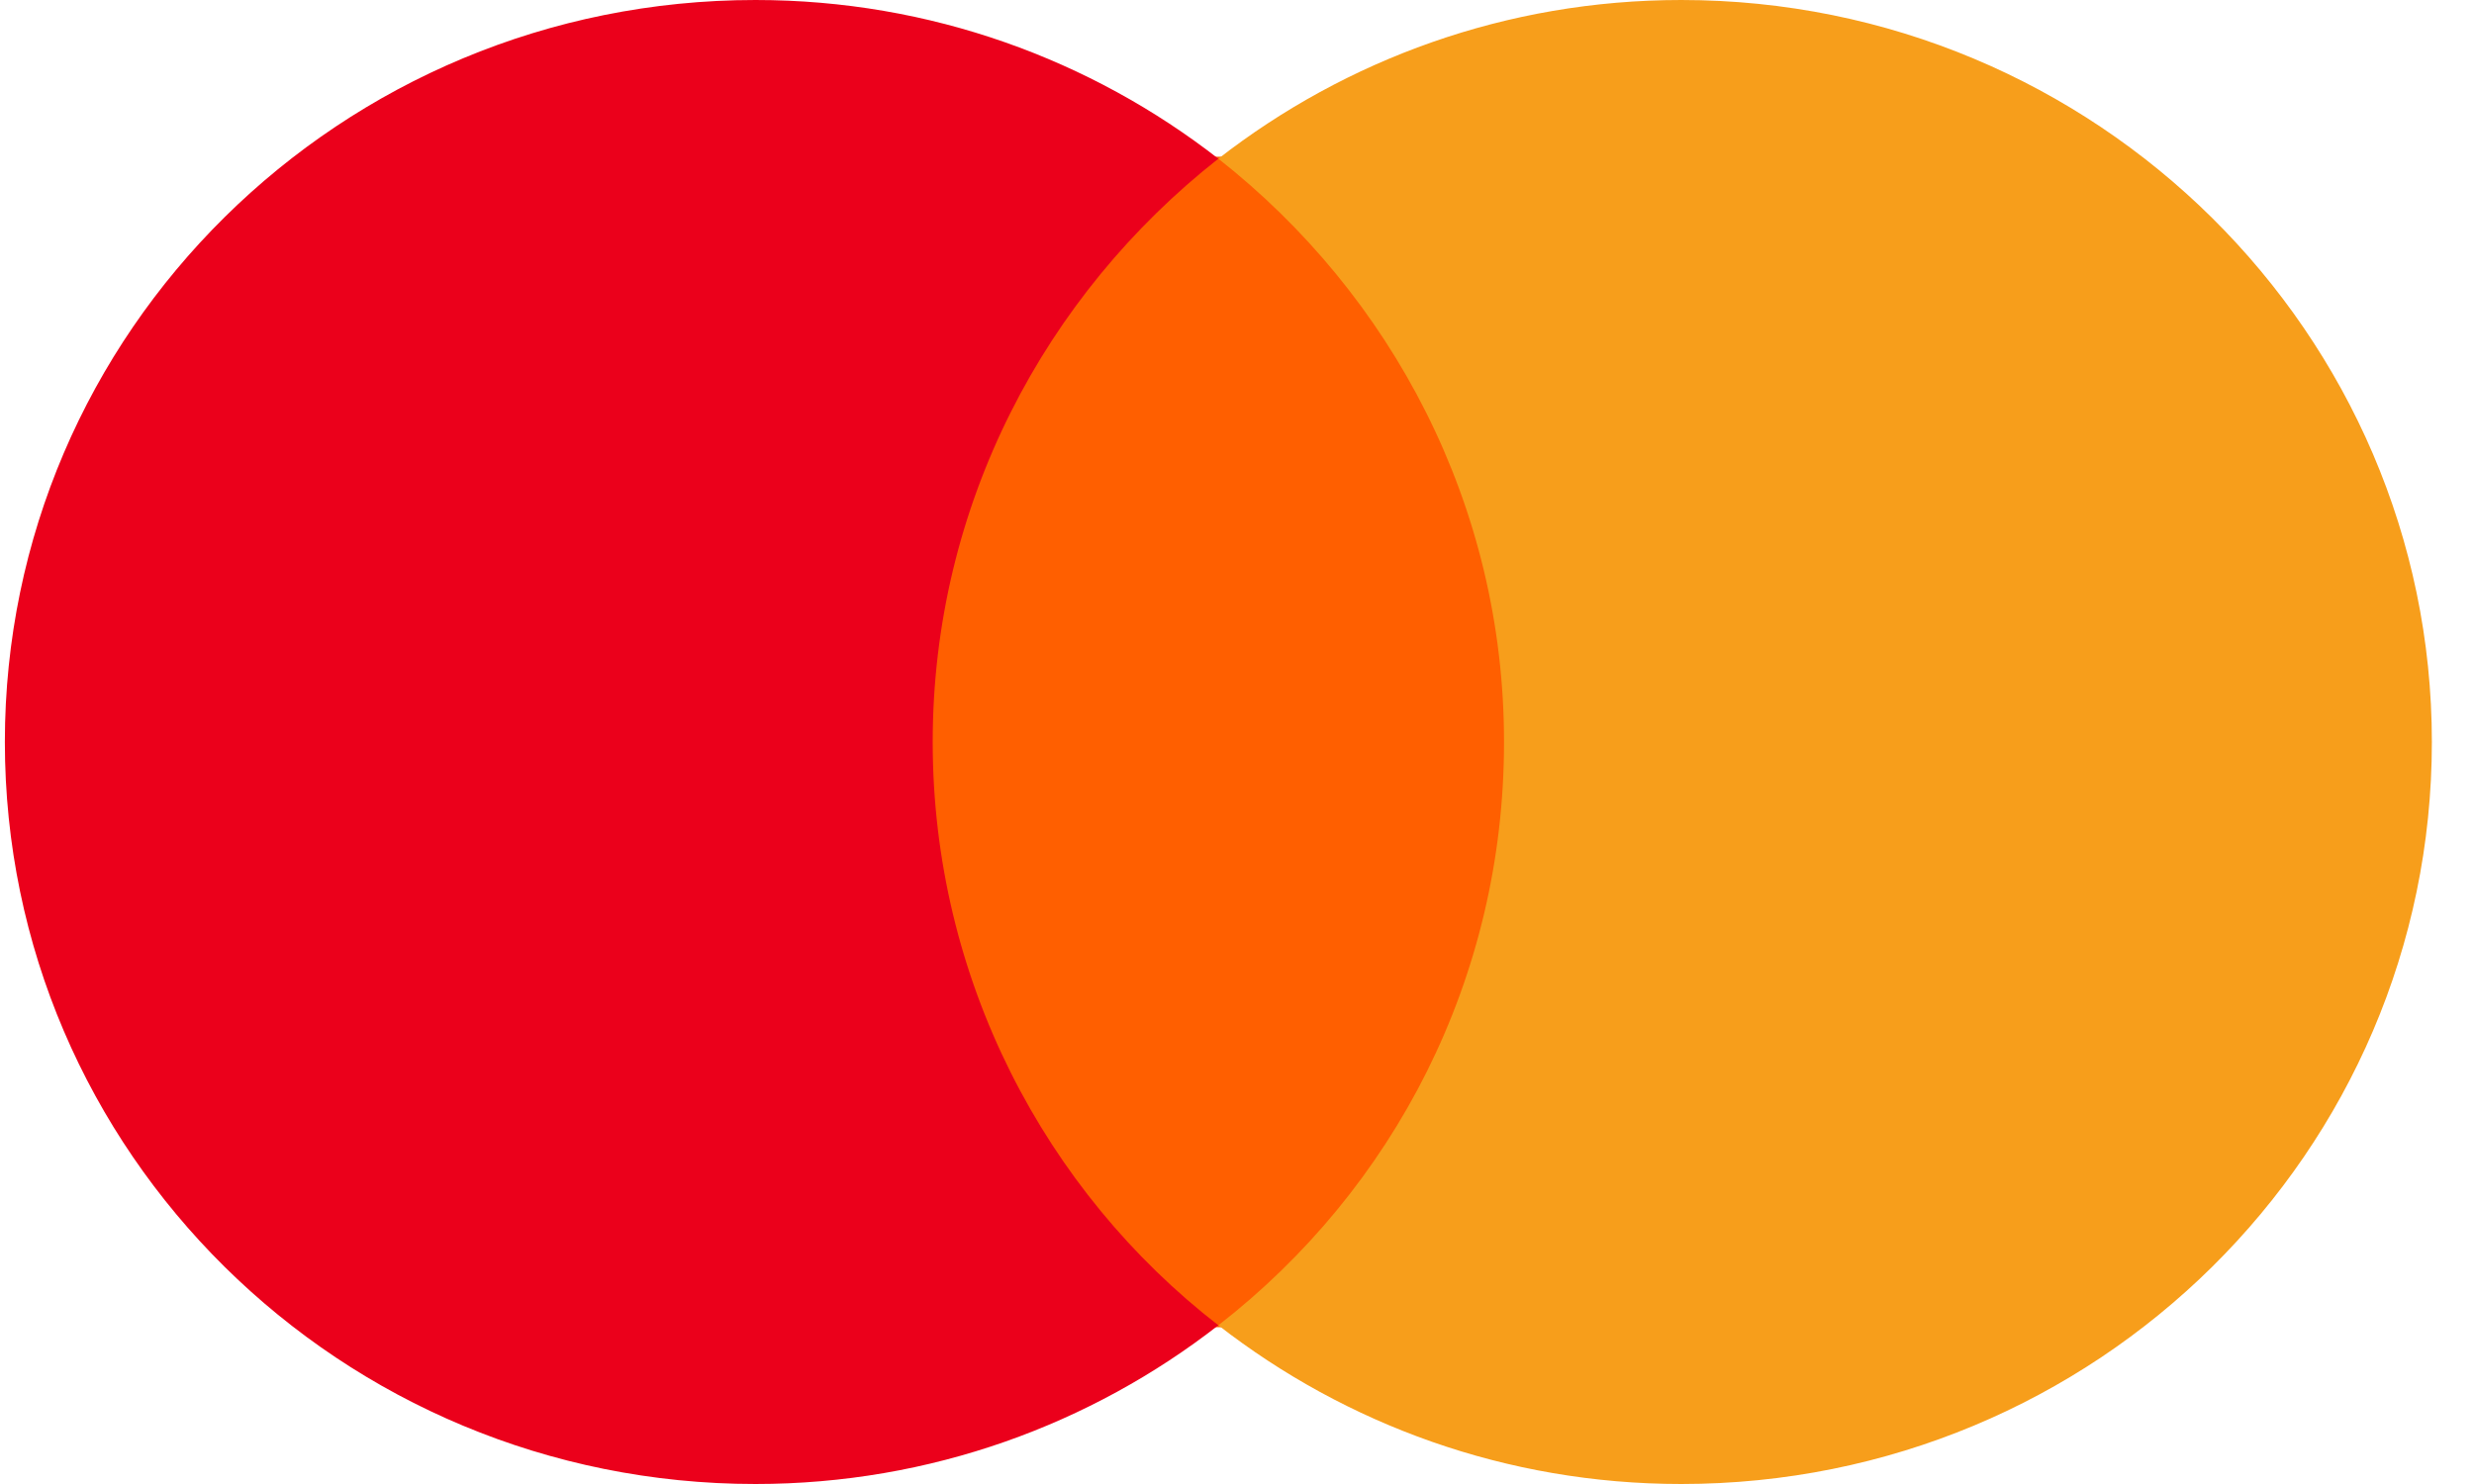
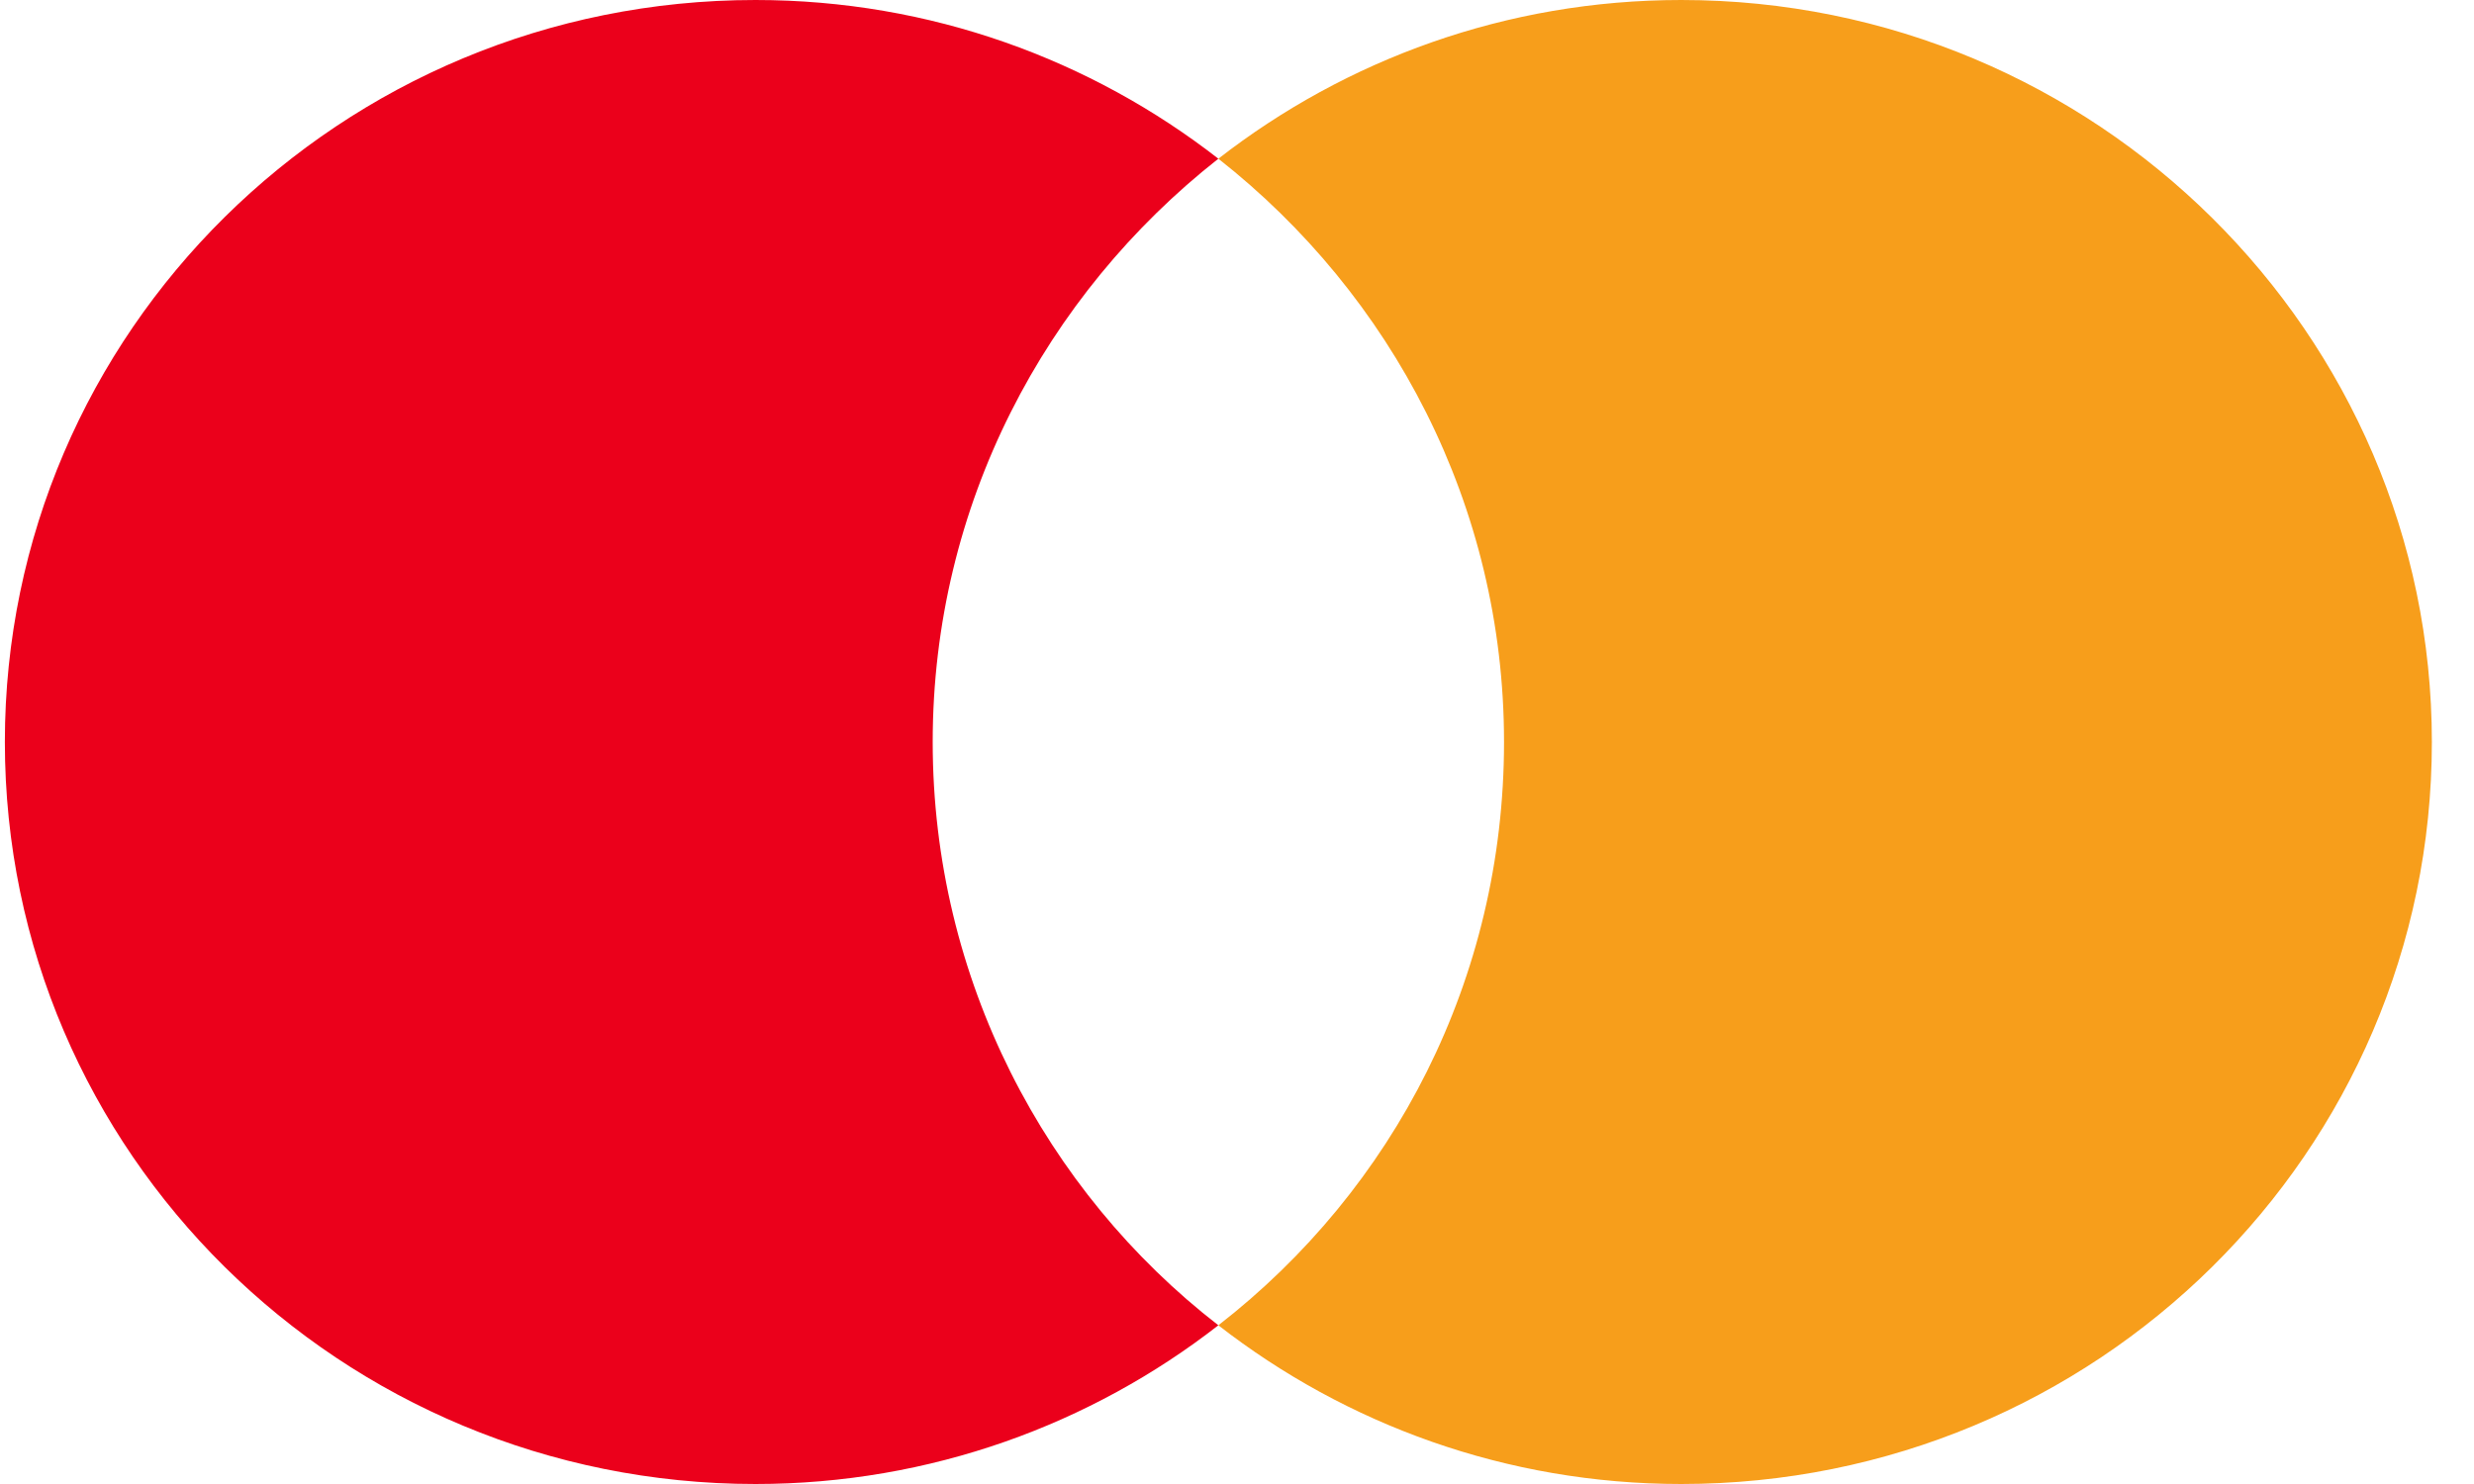
<svg xmlns="http://www.w3.org/2000/svg" width="30" height="18" viewBox="0 0 30 18" fill="none">
-   <path d="M10.808 1.901H18.741V16.098H10.808V1.901Z" fill="#FF5F00" />
  <path d="M11.31 9C11.31 6.125 12.675 3.575 14.774 1.925C13.232 0.725 11.285 0 9.161 0C4.13 0 0.059 4.025 0.059 9C0.059 13.975 4.13 18 9.161 18C11.285 18 13.232 17.275 14.774 16.075C12.675 14.45 11.31 11.875 11.31 9Z" fill="#EB001B" />
  <path d="M29.489 9C29.489 13.975 25.419 18 20.387 18C18.264 18 16.317 17.275 14.774 16.075C16.898 14.425 18.238 11.875 18.238 9C18.238 6.125 16.873 3.575 14.774 1.925C16.317 0.725 18.264 0 20.387 0C25.419 0 29.489 4.05 29.489 9Z" fill="#F79E1B" />
</svg>